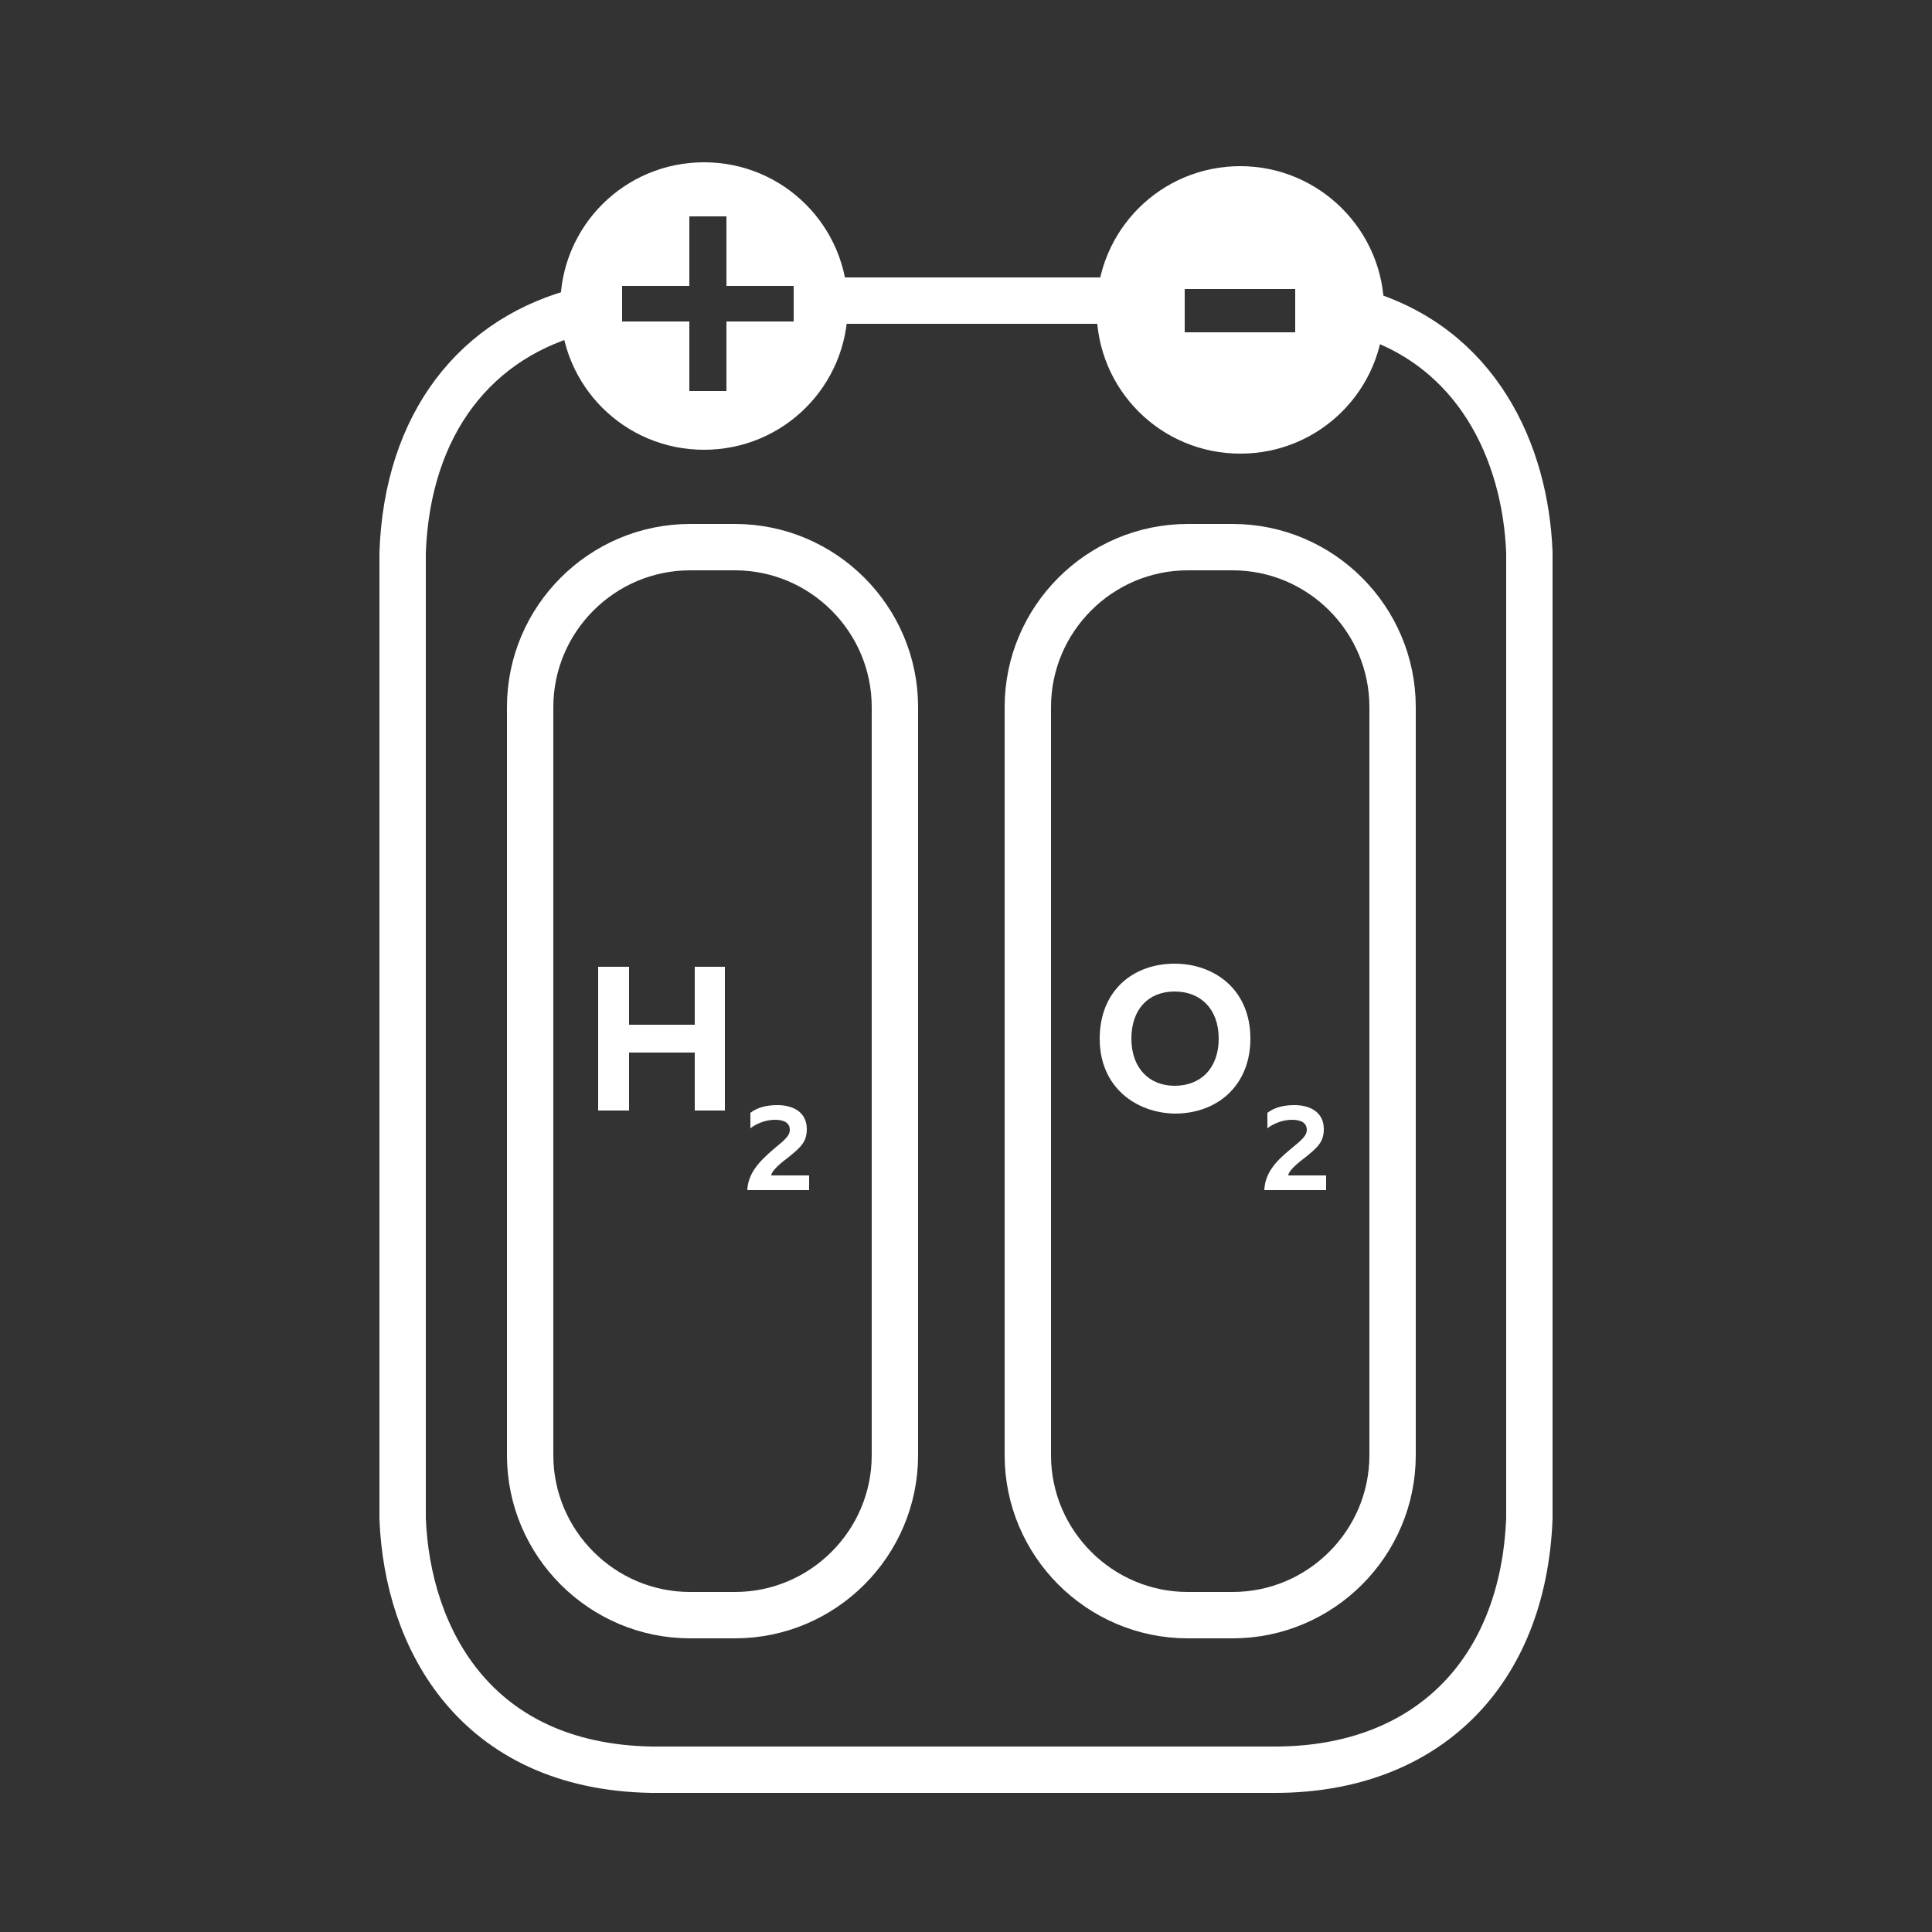
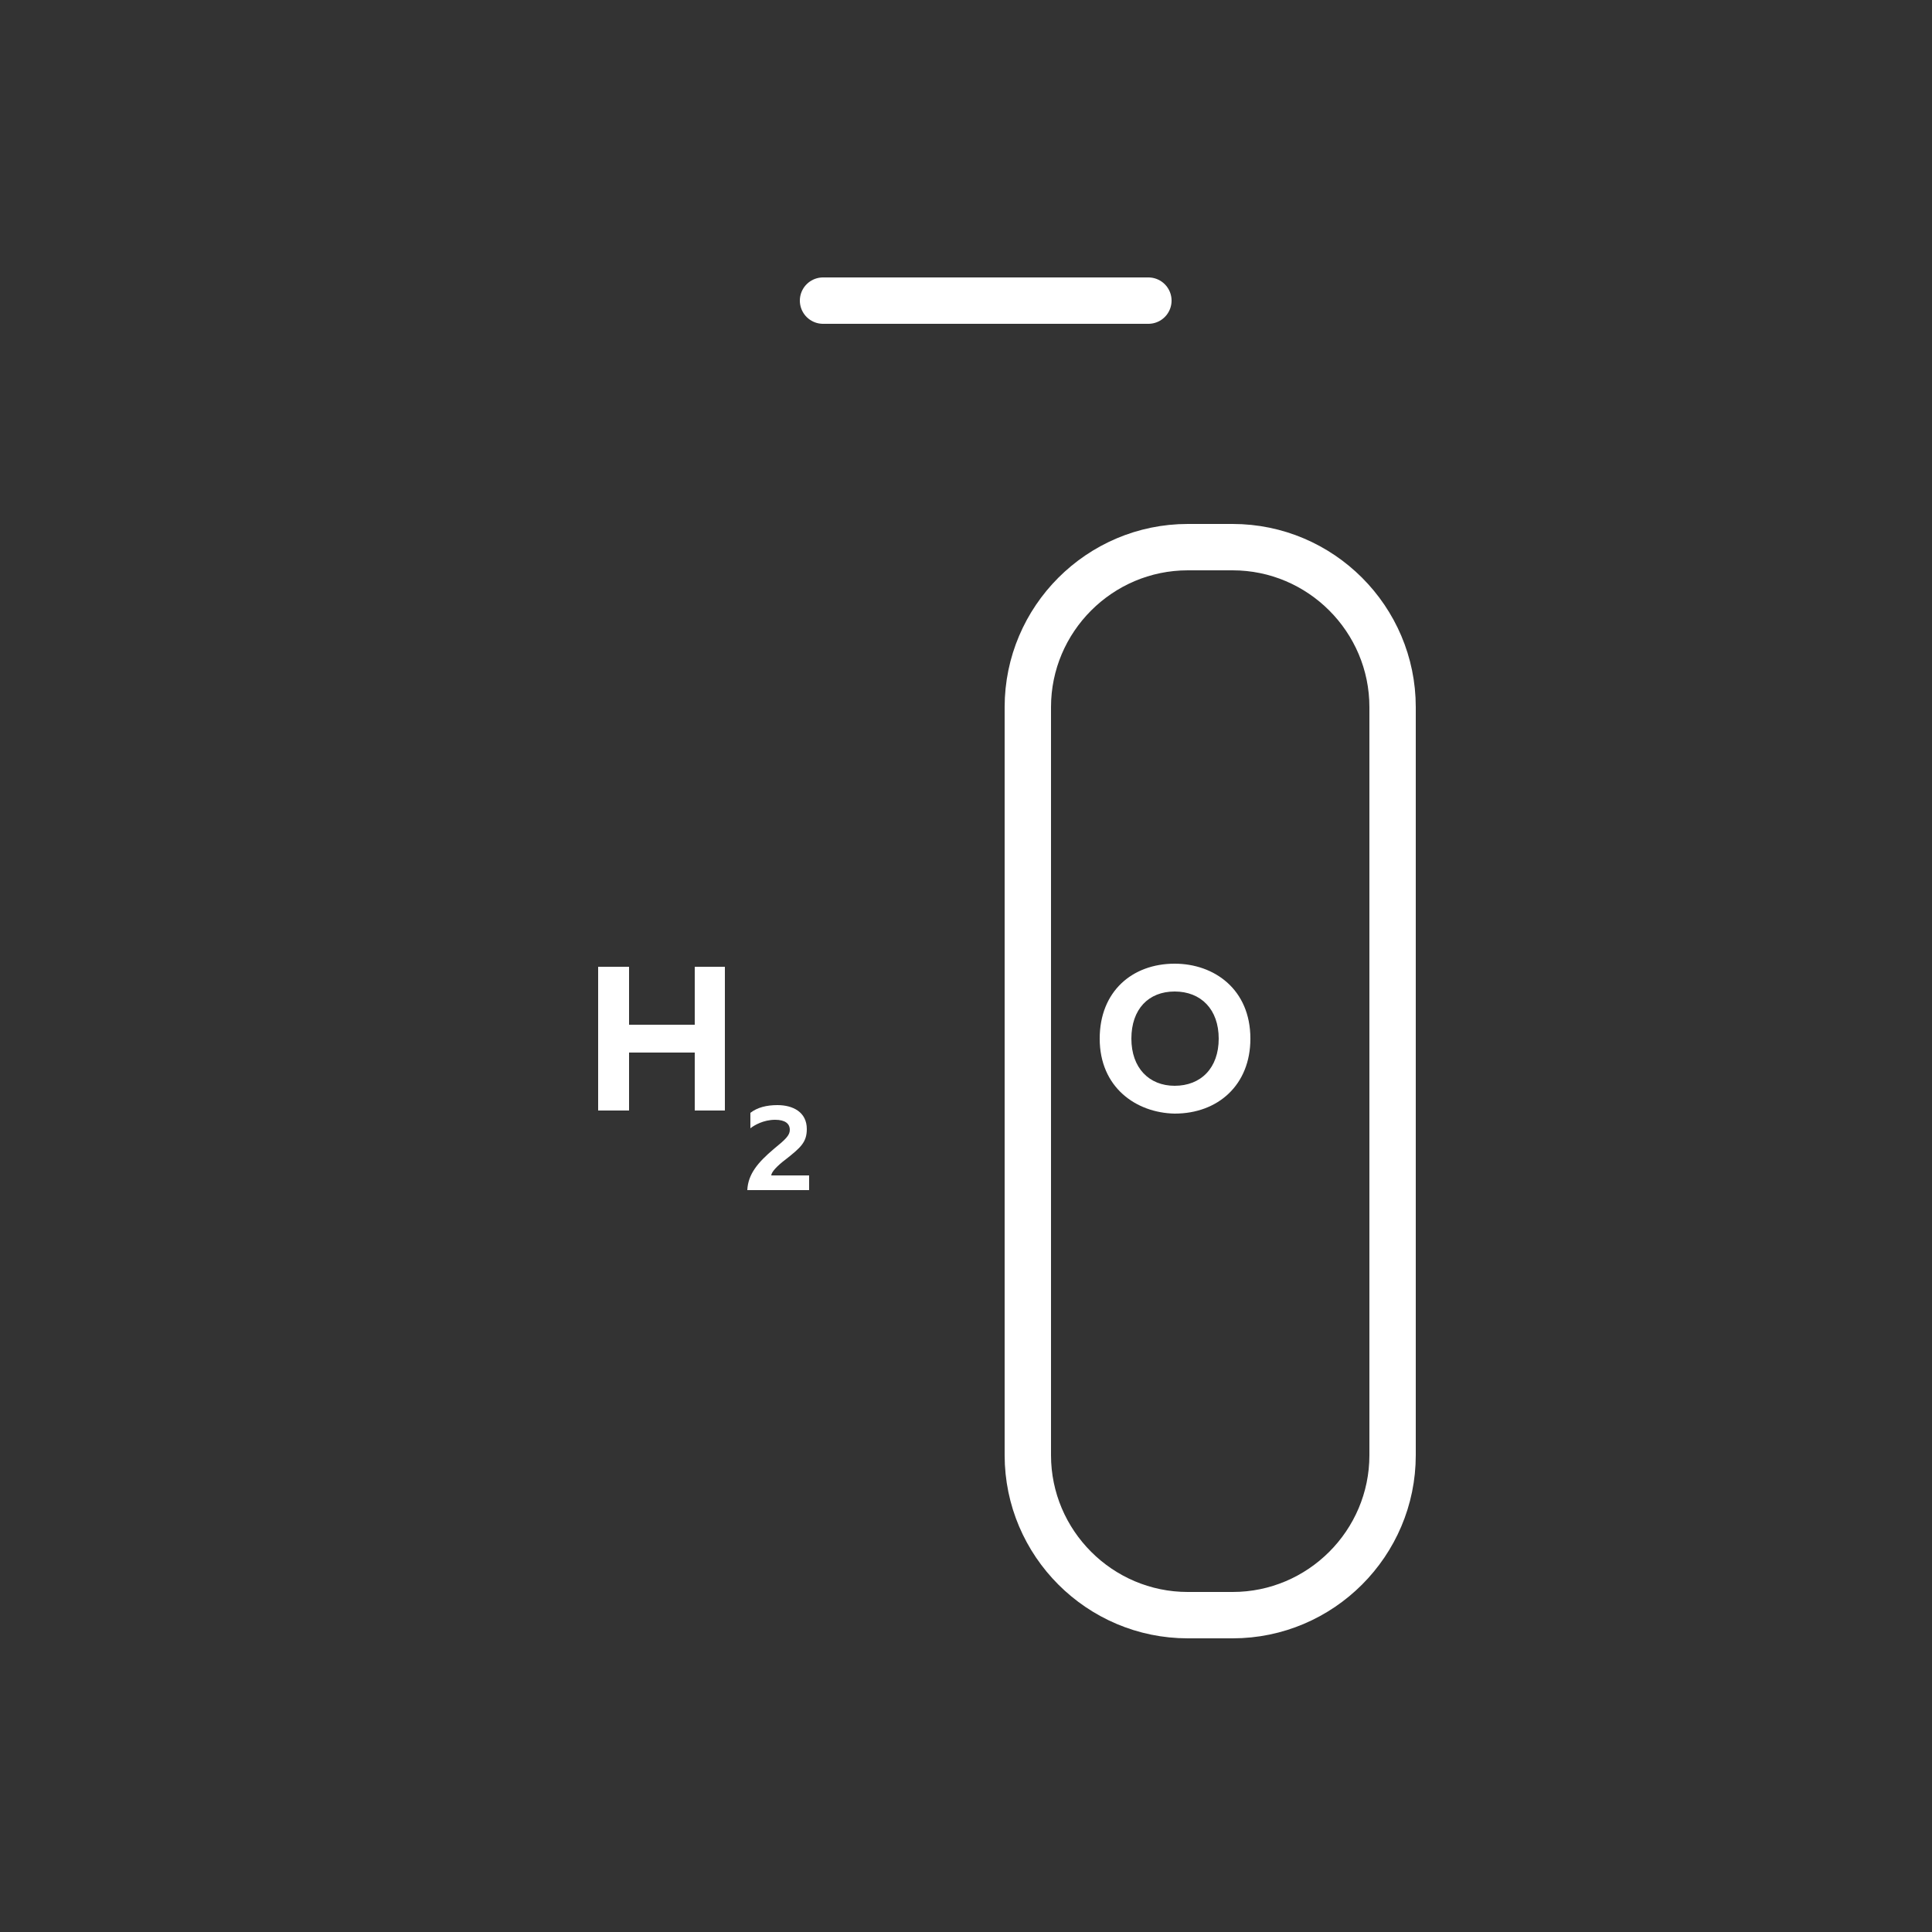
<svg xmlns="http://www.w3.org/2000/svg" version="1.1" id="Ebene_1" x="0px" y="0px" viewBox="0 0 250 250" style="enable-background:new 0 0 250 250;" xml:space="preserve" width="200" height="200">
  <rect x="0" y="0" width="250" height="250" fill="#333333" stroke="none" />
  <style type="text/css">
	.st0{fill:none;stroke:#FFFFFF;stroke-width:6;stroke-linecap:round;stroke-linejoin:round;}
	.st1{fill:#FFFFFF;}
</style>
  <g>
    <g>
      <line class="st0" x1="148.6" y1="38.9" x2="106.5" y2="38.9" />
-       <path class="st0" d="M75.6,40.1c-14.1,3.4-22.9,14.8-23.5,31.4l0,125c0.6,15.5,9.4,32.1,32.2,32.5l80.9,0    c19.4-0.1,31.9-12.5,32.7-32.5l0-125c-0.5-12.9-6.7-26.7-22-31.1" />
-       <path class="st0" d="M89.3,70.8h5.8c11.4,0,20.7,9.3,20.7,20.7v96.8c0,11.4-9.3,20.7-20.7,20.7h-5.8c-11.4,0-20.7-9.3-20.7-20.7    V91.5C68.6,80.1,77.9,70.8,89.3,70.8z" />
      <path class="st0" d="M153.7,70.8h5.8c11.4,0,20.7,9.3,20.7,20.7v96.8c0,11.4-9.3,20.7-20.7,20.7h-5.8c-11.4,0-20.7-9.3-20.7-20.7    V91.5C133,80.1,142.3,70.8,153.7,70.8z" />
      <g>
-         <path class="st1" d="M91.1,21c-10.3,0-18.6,8.3-18.6,18.6s8.3,18.6,18.6,18.6s18.6-8.3,18.6-18.6S101.4,21,91.1,21z M102.7,41.6     H94v9h-4.8v-9h-8.7v-4.6h8.7v-9H94v9h8.7V41.6z" />
-         <path class="st1" d="M160.5,21.5c-10.3,0-18.6,8.3-18.6,18.6s8.3,18.6,18.6,18.6s18.6-8.3,18.6-18.6S170.7,21.5,160.5,21.5z      M167.6,43h-14.3v-5.6h14.3V43z" />
-       </g>
+         </g>
    </g>
    <g>
      <path class="st1" d="M93.8,125.1v18.6h-3.9v-7.5h-8.5v7.5h-4v-18.6h4v7.5h8.5v-7.5C89.9,125.1,93.8,125.1,93.8,125.1z" />
      <path class="st1" d="M100.1,148.7c1.6-1.3,2.1-1.8,2.1-2.5c0-0.8-0.6-1.3-1.9-1.3c-1.5,0-2.7,0.7-3.2,1.1h0l0-2    c0.9-0.7,2.1-1,3.5-1c2,0,3.8,0.9,3.8,3.1c0,1.7-0.8,2.4-2.7,3.9c-1.2,0.9-1.9,1.7-1.9,2.1h4.9v1.9h-8    C96.8,151.9,98.1,150.4,100.1,148.7L100.1,148.7z" />
    </g>
    <g>
      <path class="st1" d="M142.3,134.4c0-6.1,4.2-9.7,9.7-9.7c5.1,0,9.8,3.3,9.8,9.7c0,6-4.2,9.7-9.8,9.7    C147,144,142.3,140.7,142.3,134.4z M157.7,134.4c0-3.8-2.3-6.1-5.7-6.1c-3.4,0-5.6,2.3-5.6,6.1c0,3.8,2.3,6.1,5.6,6.1    C155.4,140.5,157.7,138.2,157.7,134.4z" />
-       <path class="st1" d="M167,148.7c1.6-1.3,2.1-1.8,2.1-2.5c0-0.8-0.6-1.3-1.9-1.3c-1.5,0-2.7,0.7-3.2,1.1h0l0-2c0.9-0.7,2.1-1,3.5-1    c2,0,3.8,0.9,3.8,3.1c0,1.7-0.8,2.4-2.7,3.9c-1.2,0.9-1.9,1.7-1.9,2.1h4.9v1.9h-8C163.7,151.9,164.9,150.4,167,148.7L167,148.7z" />
    </g>
  </g>
</svg>